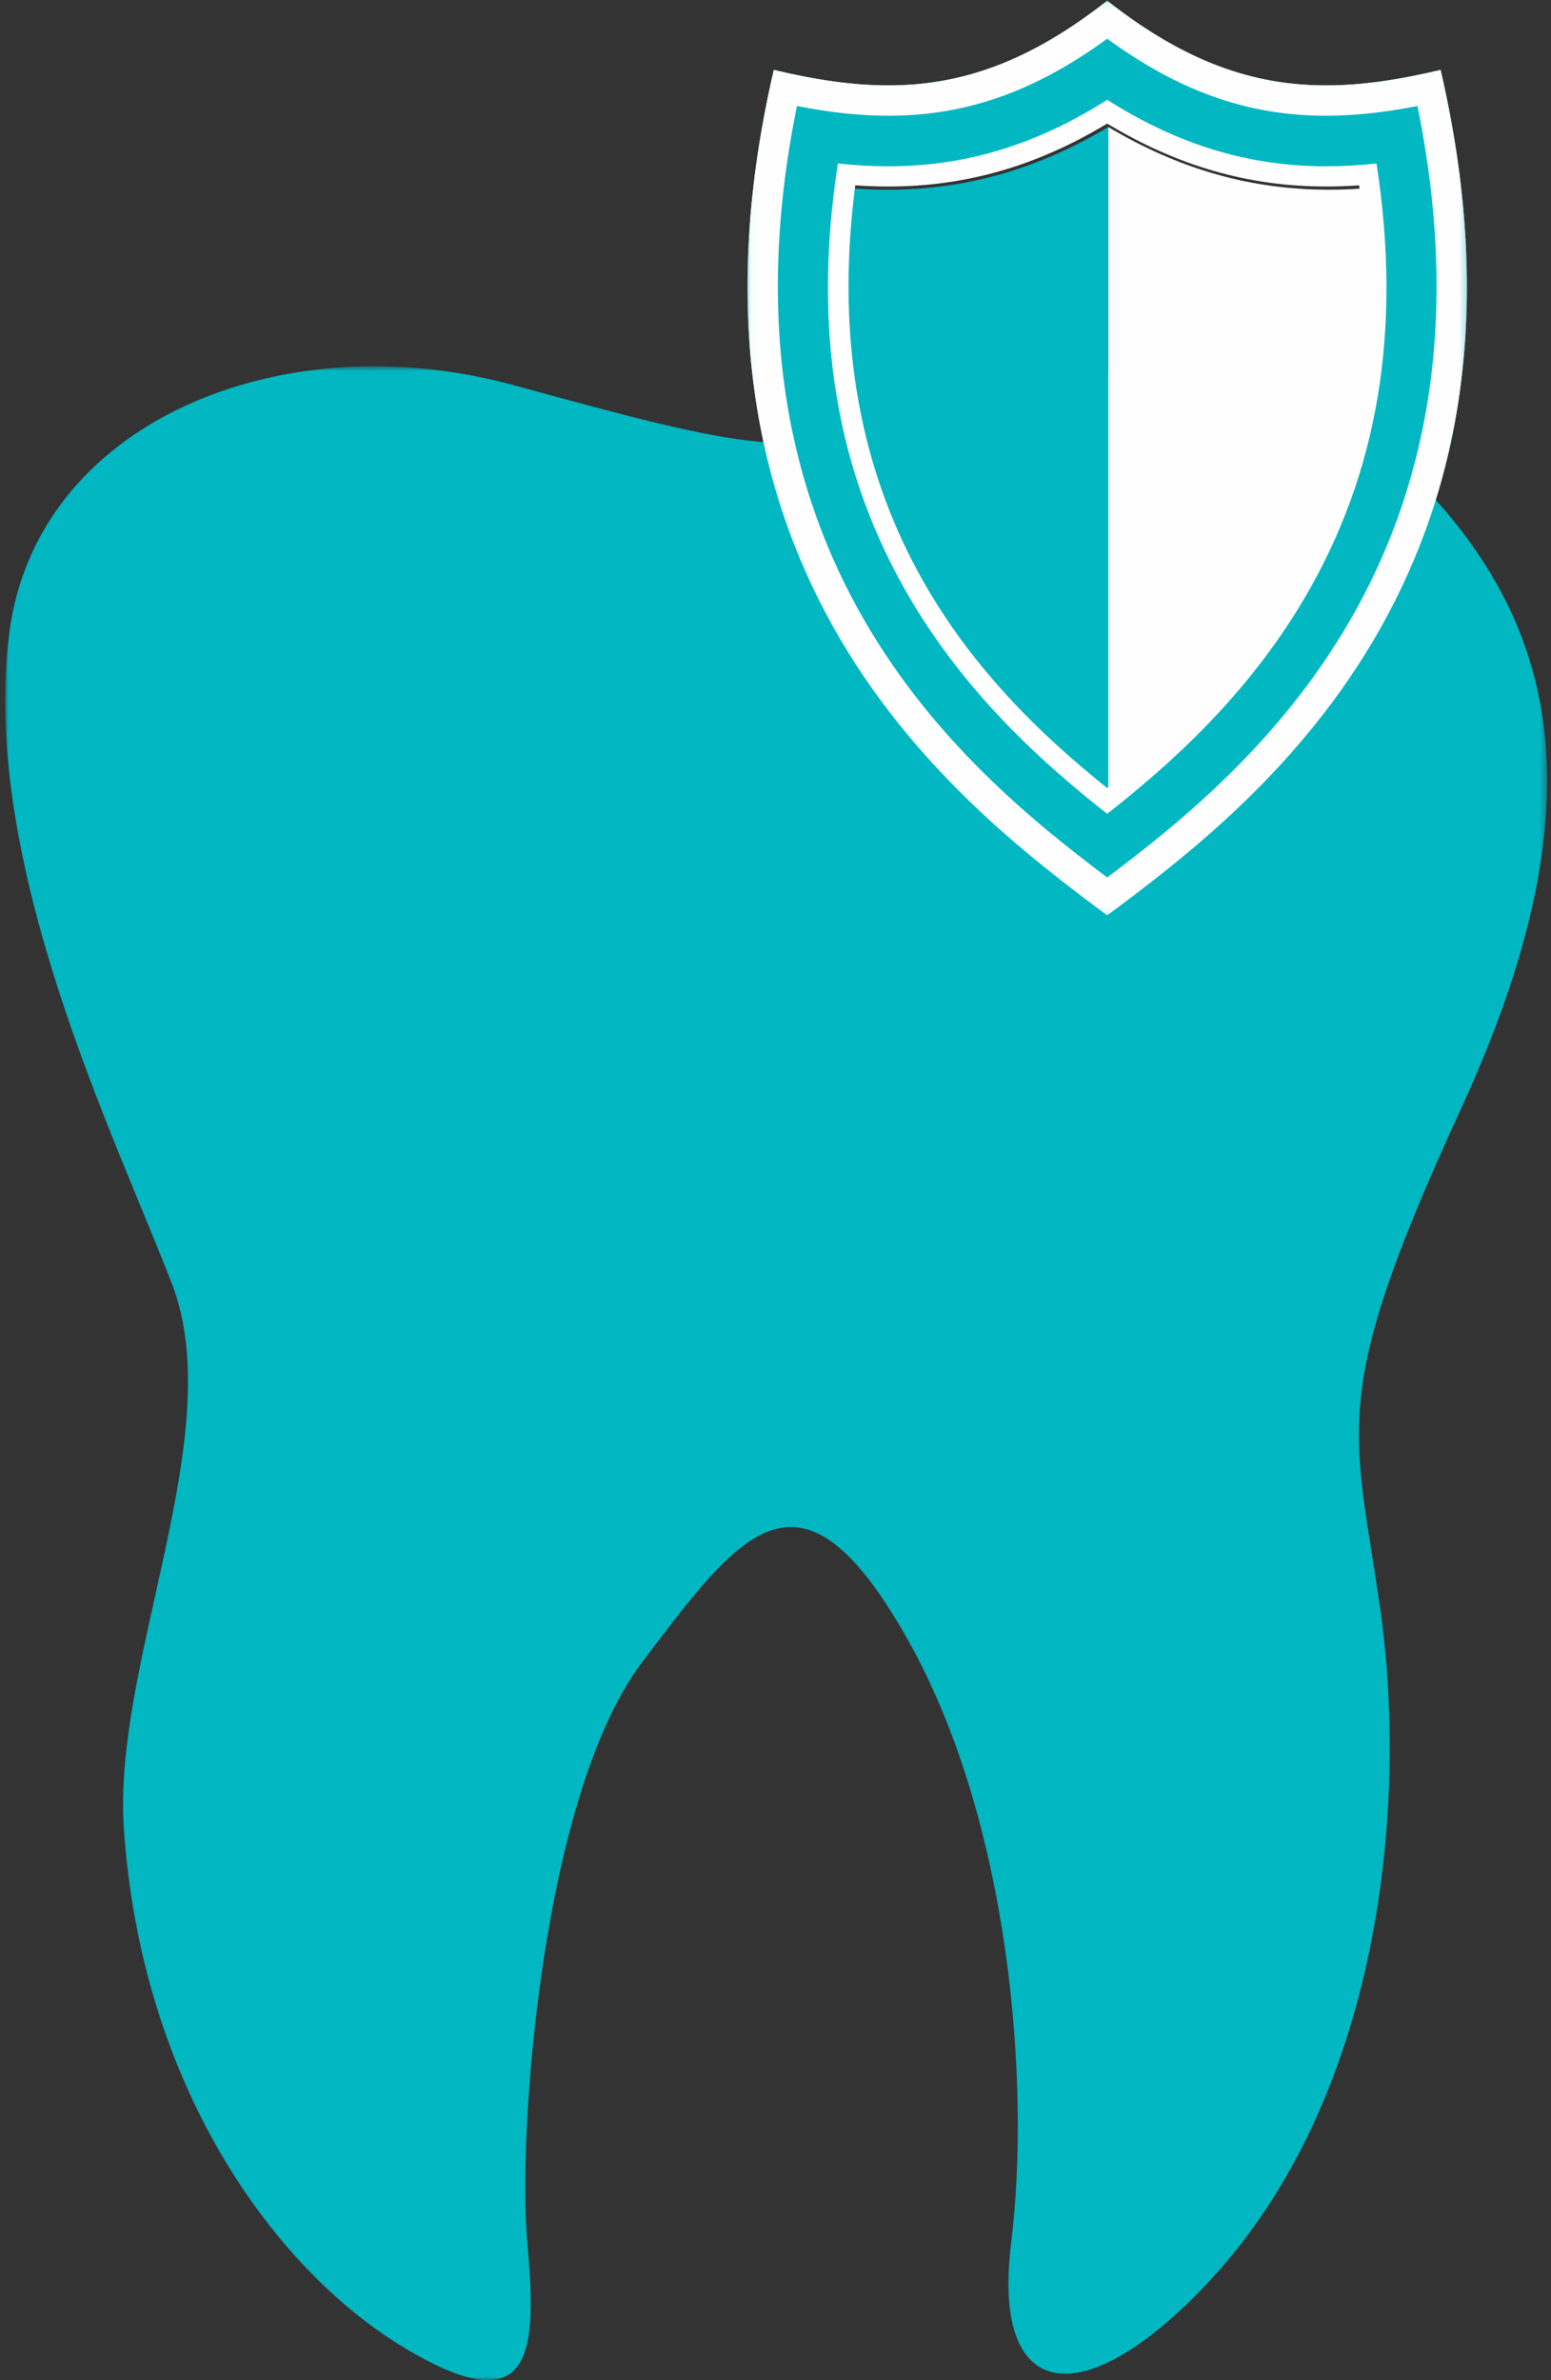
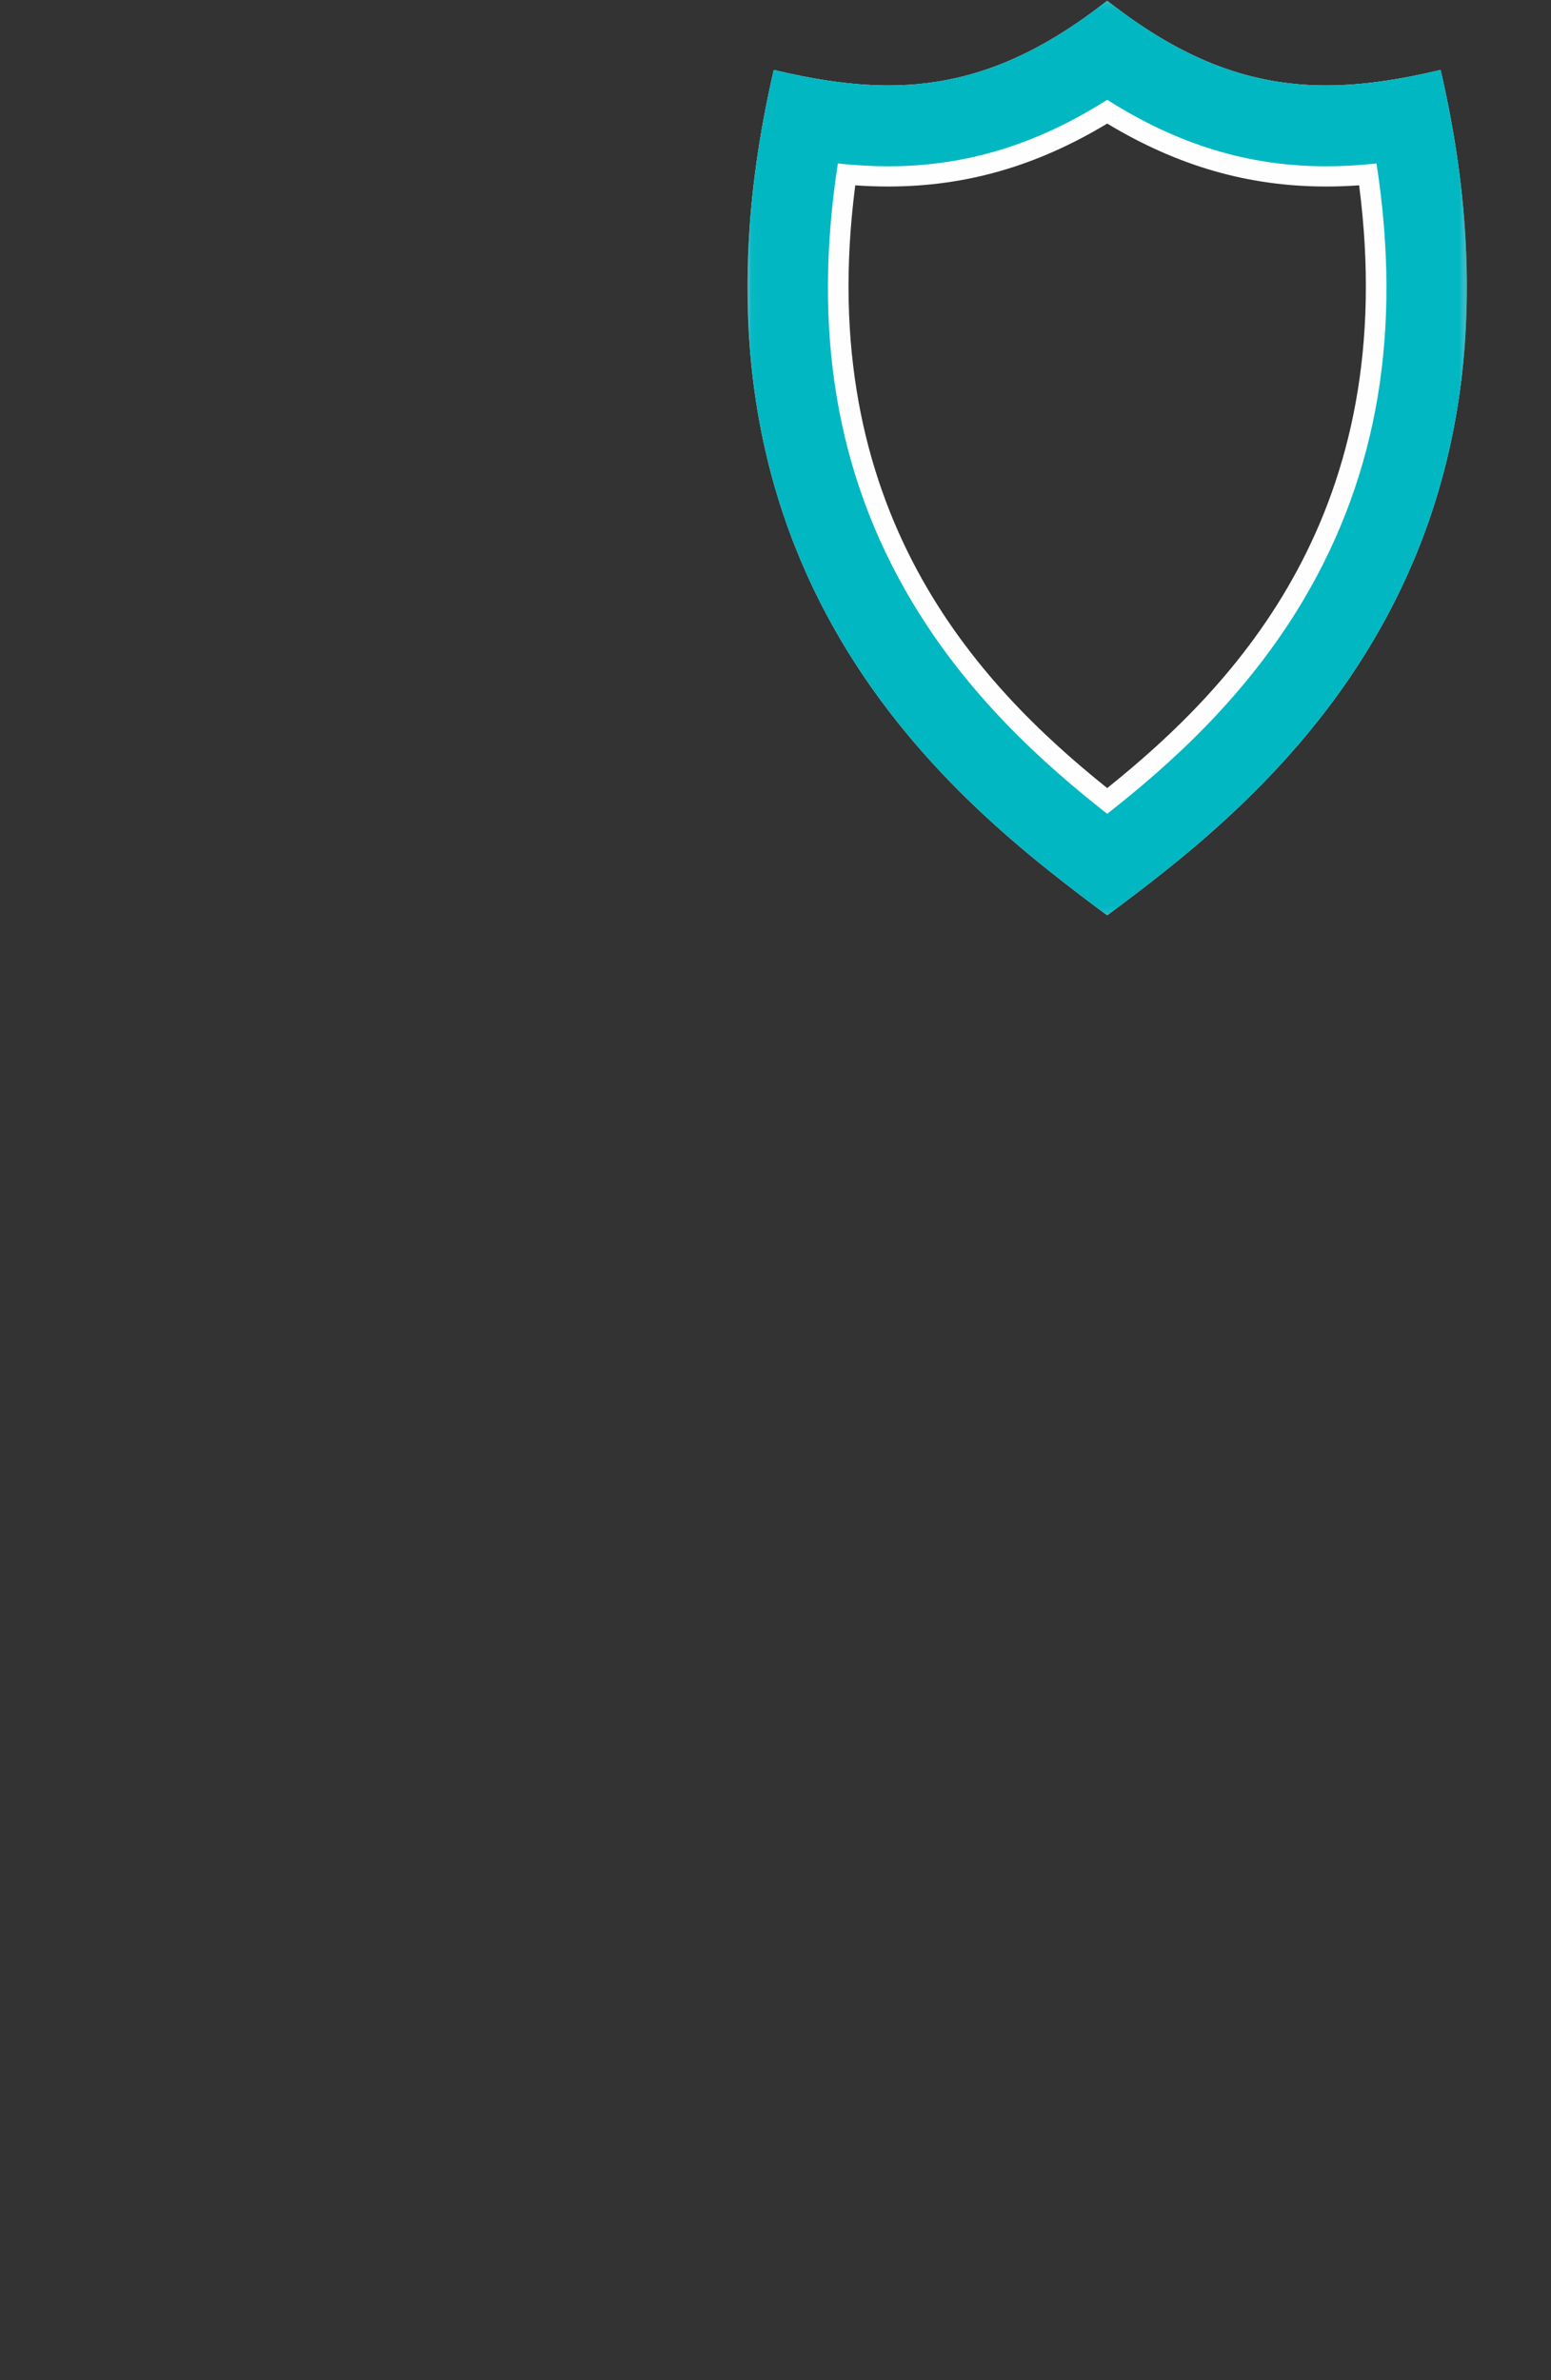
<svg xmlns="http://www.w3.org/2000/svg" xmlns:xlink="http://www.w3.org/1999/xlink" width="232px" height="356px" viewBox="0 0 232 356" version="1.1">
  <rect x="0" y="0" width="232" height="356" fill="#333333" stroke="none" />
  <title>Group 17</title>
  <desc>Created with Sketch.</desc>
  <defs>
-     <polygon id="path-1" points="0 0.787 230.642 0.787 230.642 302 0 302" />
    <polygon id="path-3" points="0.031 0.112 107.641 0.112 107.641 136.908 0.031 136.908" />
    <polygon id="path-5" points="0.031 0.112 107.641 0.112 107.641 136.908 0.031 136.908" />
-     <polygon id="path-7" points="0.031 0.112 107.641 0.112 107.641 136.908 0.031 136.908" />
  </defs>
  <g id="Page-1" stroke="none" stroke-width="1" fill="none" fill-rule="evenodd">
    <g id="Opalescence_Toothpaste_2019_Landing_Page_Clinician" transform="translate(-1131, -2856)">
      <g id="Group-17" transform="translate(1131, 2856)">
        <g id="Group-3" transform="translate(0.779, 54)">
          <mask id="mask-2" fill="white">
            <use xlink:href="#path-1" />
          </mask>
          <g id="Clip-2" />
          <path d="M0.599,40.802 C4.543,9.245 41.182,-5.943 76.109,3.623 C111.034,13.189 118.453,15.073 138.406,8.215 C158.363,1.355 189.916,-6.535 214.478,21.331 C232.823,42.142 237.712,68.488 217.757,111.842 C197.803,155.195 201.749,159.14 205.692,186.751 C209.636,214.363 206.675,260.667 178.084,289.312 C160.341,307.153 147.587,304.725 150.474,281.424 C153.361,258.12 150.474,218.309 134.697,190.697 C118.921,163.084 110.245,174.779 95.256,194.641 C80.268,214.505 76.67,264.912 78.075,281.057 C79.48,297.202 79.48,309.036 59.761,297.202 C40.04,285.368 20.32,257.755 17.743,219.405 C16.074,194.564 33.537,160.405 24.957,138.077 C16.375,115.75 -3.712,75.289 0.599,40.802" id="Fill-1" fill="#00B7C2" mask="url(#mask-2)" />
        </g>
-         <path d="M165.779,118 L165.779,19 C155.095,25.365 144.4,28.375 132.779,28.375 C131.143,28.375 129.488,28.318 127.796,28.199 C121.426,76.66 146.288,102.554 165.779,118" id="Fill-4" fill="#00B7C2" />
        <g id="Group-8" transform="translate(111.779, 0)">
          <mask id="mask-4" fill="white">
            <use xlink:href="#path-3" />
          </mask>
          <g id="Clip-7" />
          <path d="M53.837,0.111 C42.063,9.364 31.87,12.777 21.097,12.777 C15.631,12.777 10.016,11.9 3.967,10.461 C-13.555,86.056 31.822,120.483 53.837,136.908 C75.85,120.483 121.227,86.056 103.705,10.461 C97.657,11.9 92.041,12.777 86.576,12.777 C75.802,12.777 65.61,9.366 53.837,0.111 M53.837,18.483 C64.436,24.875 75.046,27.897 86.576,27.897 C88.198,27.897 89.84,27.84 91.52,27.72 C97.84,76.372 73.174,102.368 53.837,117.875 C34.5,102.368 9.834,76.372 16.153,27.72 C17.832,27.84 19.474,27.897 21.097,27.897 C32.626,27.897 43.237,24.875 53.837,18.483" id="Fill-6" fill="#FEFEFE" mask="url(#mask-4)" />
        </g>
-         <path d="M203.761,28.199 C202.068,28.318 200.412,28.375 198.778,28.375 C187.156,28.375 176.463,25.365 165.779,19 L165.779,118 C185.269,102.554 210.132,76.66 203.761,28.199" id="Fill-9" fill="#FEFEFE" />
        <g id="Group-13" transform="translate(111.779, 0)">
          <mask id="mask-6" fill="white">
            <use xlink:href="#path-5" />
          </mask>
          <g id="Clip-12" />
          <path d="M53.837,0.111 C42.063,9.364 31.87,12.777 21.097,12.777 C15.631,12.777 10.016,11.9 3.967,10.461 C-13.555,86.056 31.822,120.483 53.837,136.908 C75.85,120.483 121.227,86.056 103.705,10.461 C97.657,11.9 92.041,12.777 86.576,12.777 C75.802,12.777 65.61,9.366 53.837,0.111 M53.837,14.927 C64.486,21.686 75.065,24.873 86.576,24.873 C89.017,24.873 91.511,24.734 94.122,24.45 C97.967,49.422 94.366,70.859 83.208,89.705 C74.701,104.072 63.305,114.293 53.837,121.726 C44.367,114.293 32.97,104.072 24.463,89.705 C13.306,70.859 9.705,49.422 13.55,24.45 C16.162,24.734 18.656,24.873 21.097,24.873 C32.608,24.873 43.186,21.686 53.837,14.927" id="Fill-11" fill="#00B7C2" mask="url(#mask-6)" />
        </g>
        <g id="Group-16" transform="translate(111.779, 0)">
          <mask id="mask-8" fill="white">
            <use xlink:href="#path-7" />
          </mask>
          <g id="Clip-15" />
-           <path d="M53.837,0.111 C42.063,9.364 31.87,12.777 21.097,12.777 C15.631,12.777 10.016,11.9 3.967,10.461 C-13.555,86.056 31.822,120.483 53.837,136.908 C75.85,120.483 121.227,86.056 103.705,10.461 C97.657,11.9 92.041,12.777 86.576,12.777 C75.802,12.777 65.61,9.366 53.837,0.111 M53.837,5.796 C64.759,13.74 74.979,17.313 86.576,17.313 C90.775,17.313 95.198,16.844 100.245,15.855 C113.899,83.059 75.31,115.09 53.837,131.245 C32.362,115.09 -6.228,83.059 7.429,15.855 C12.475,16.844 16.897,17.313 21.097,17.313 C32.694,17.313 42.913,13.74 53.837,5.796" id="Fill-14" fill="#FEFEFE" mask="url(#mask-8)" />
        </g>
      </g>
    </g>
  </g>
</svg>